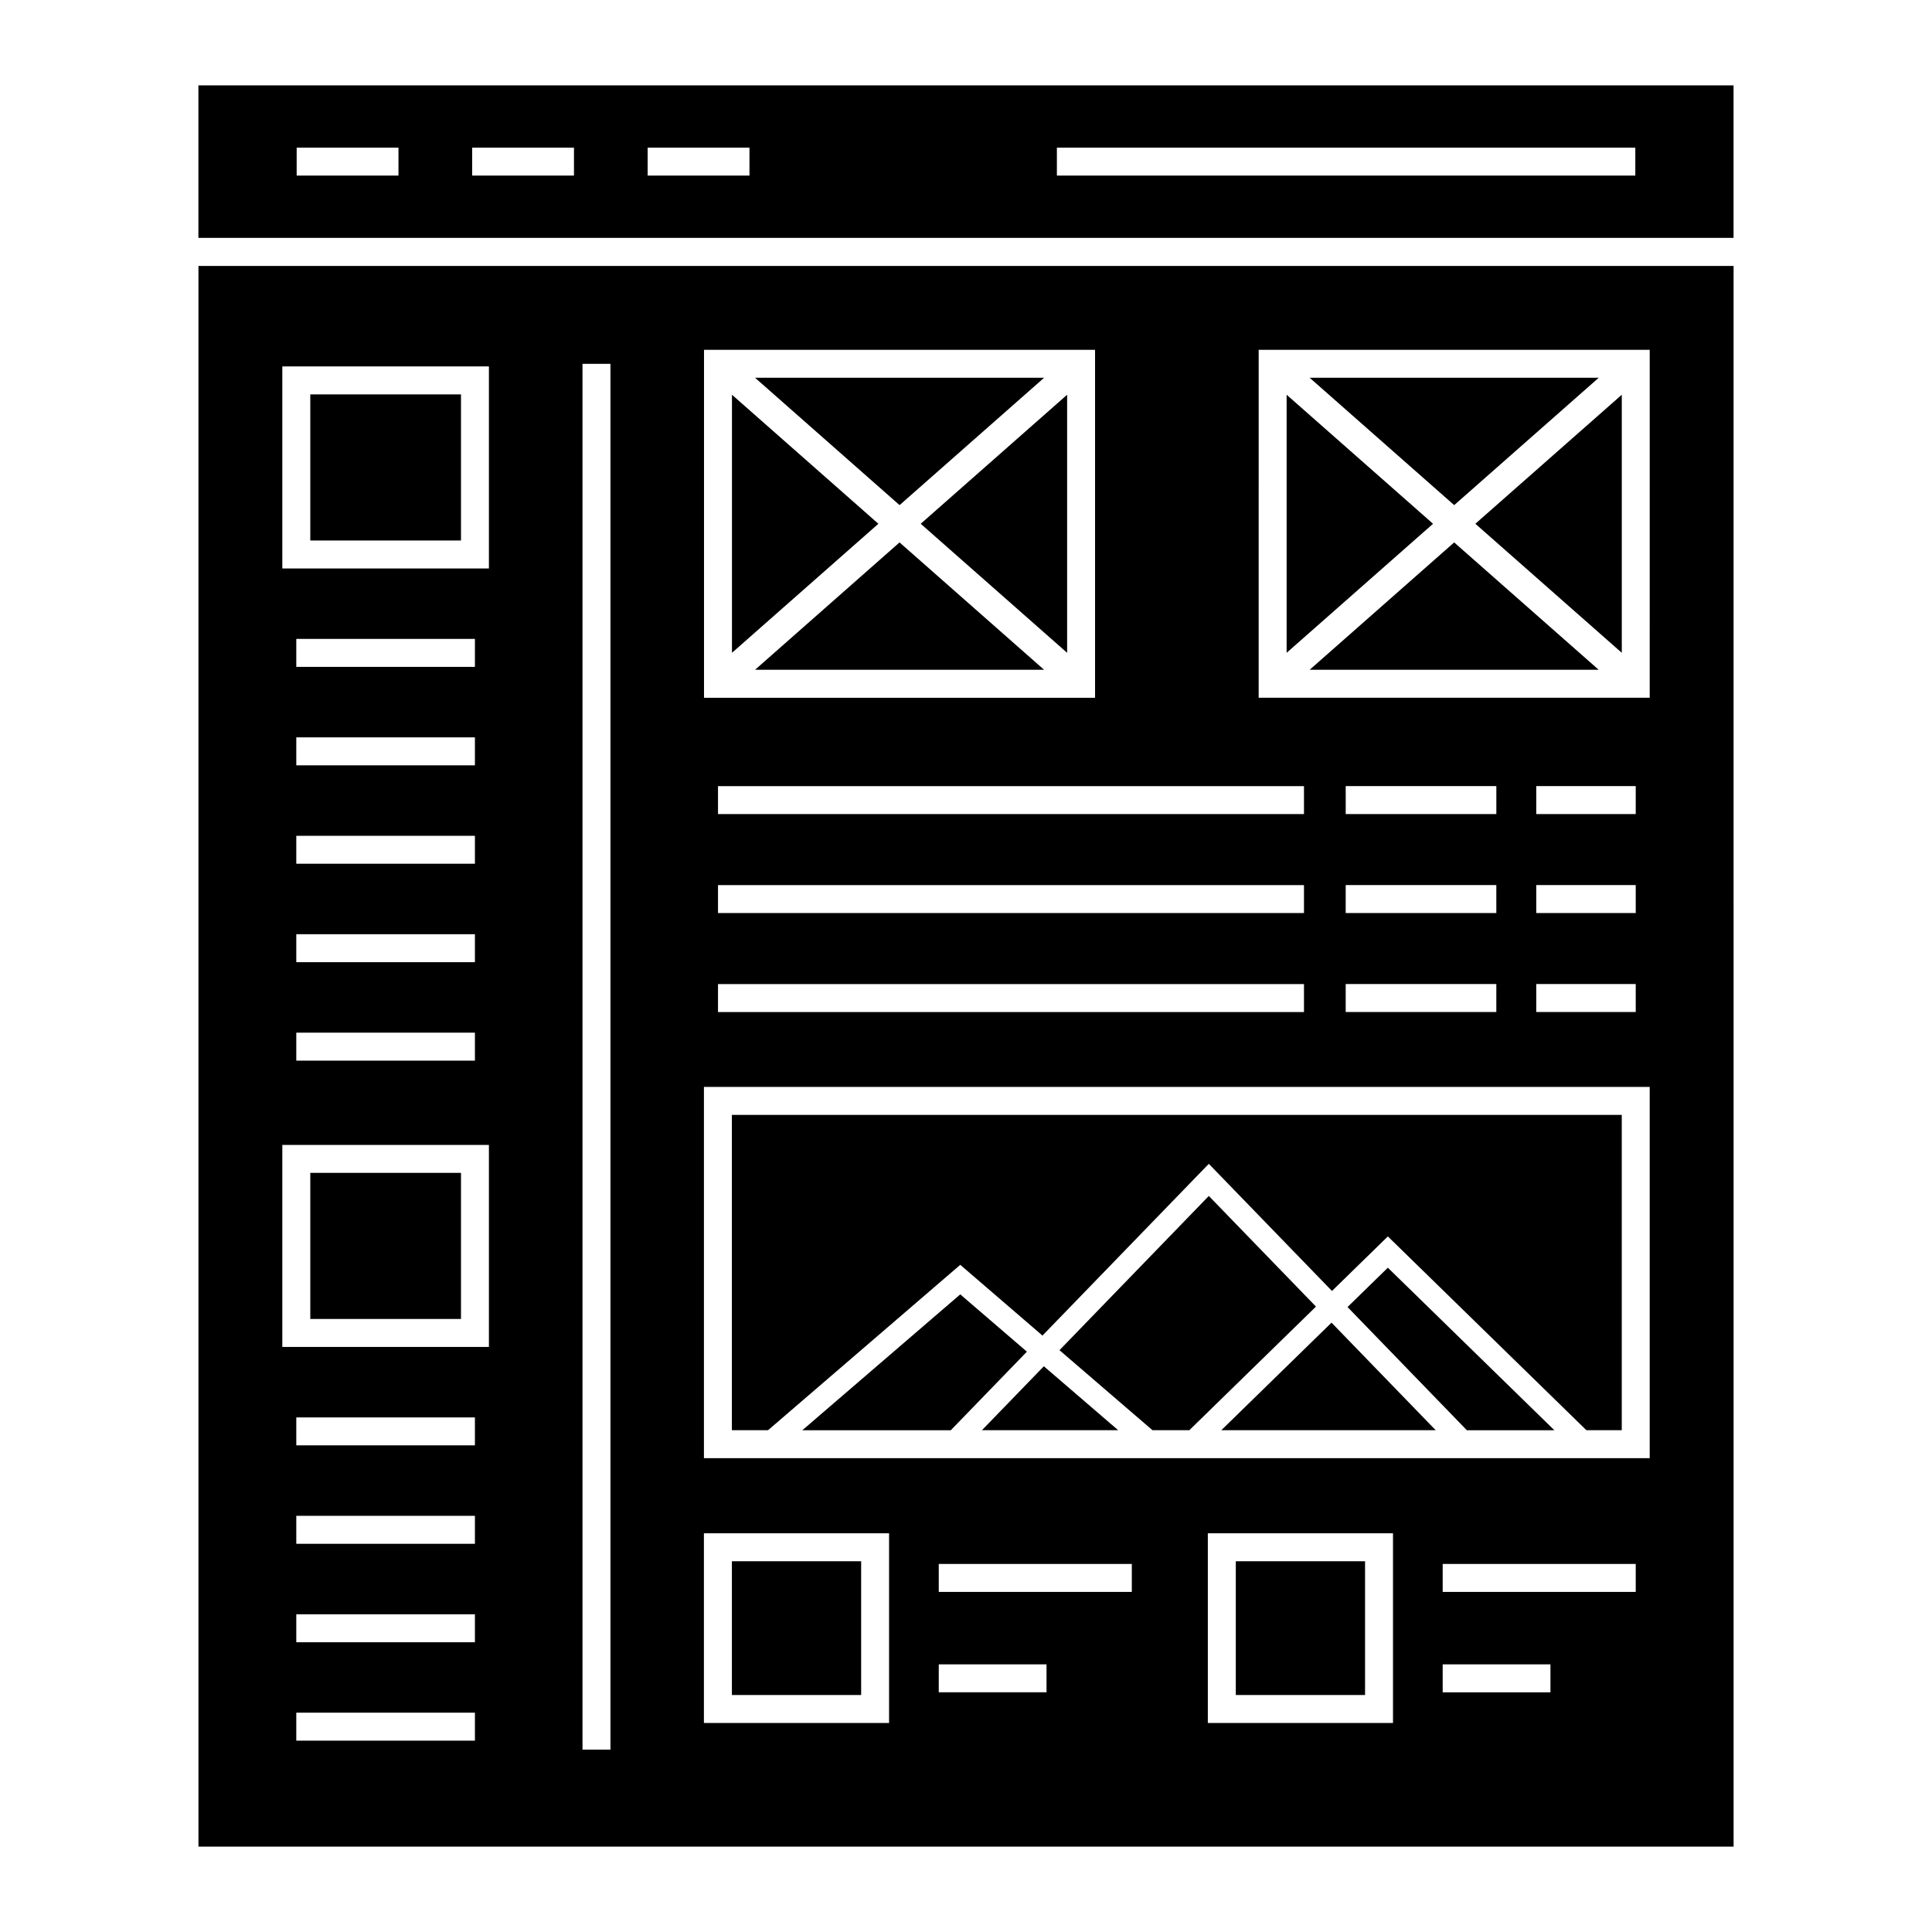
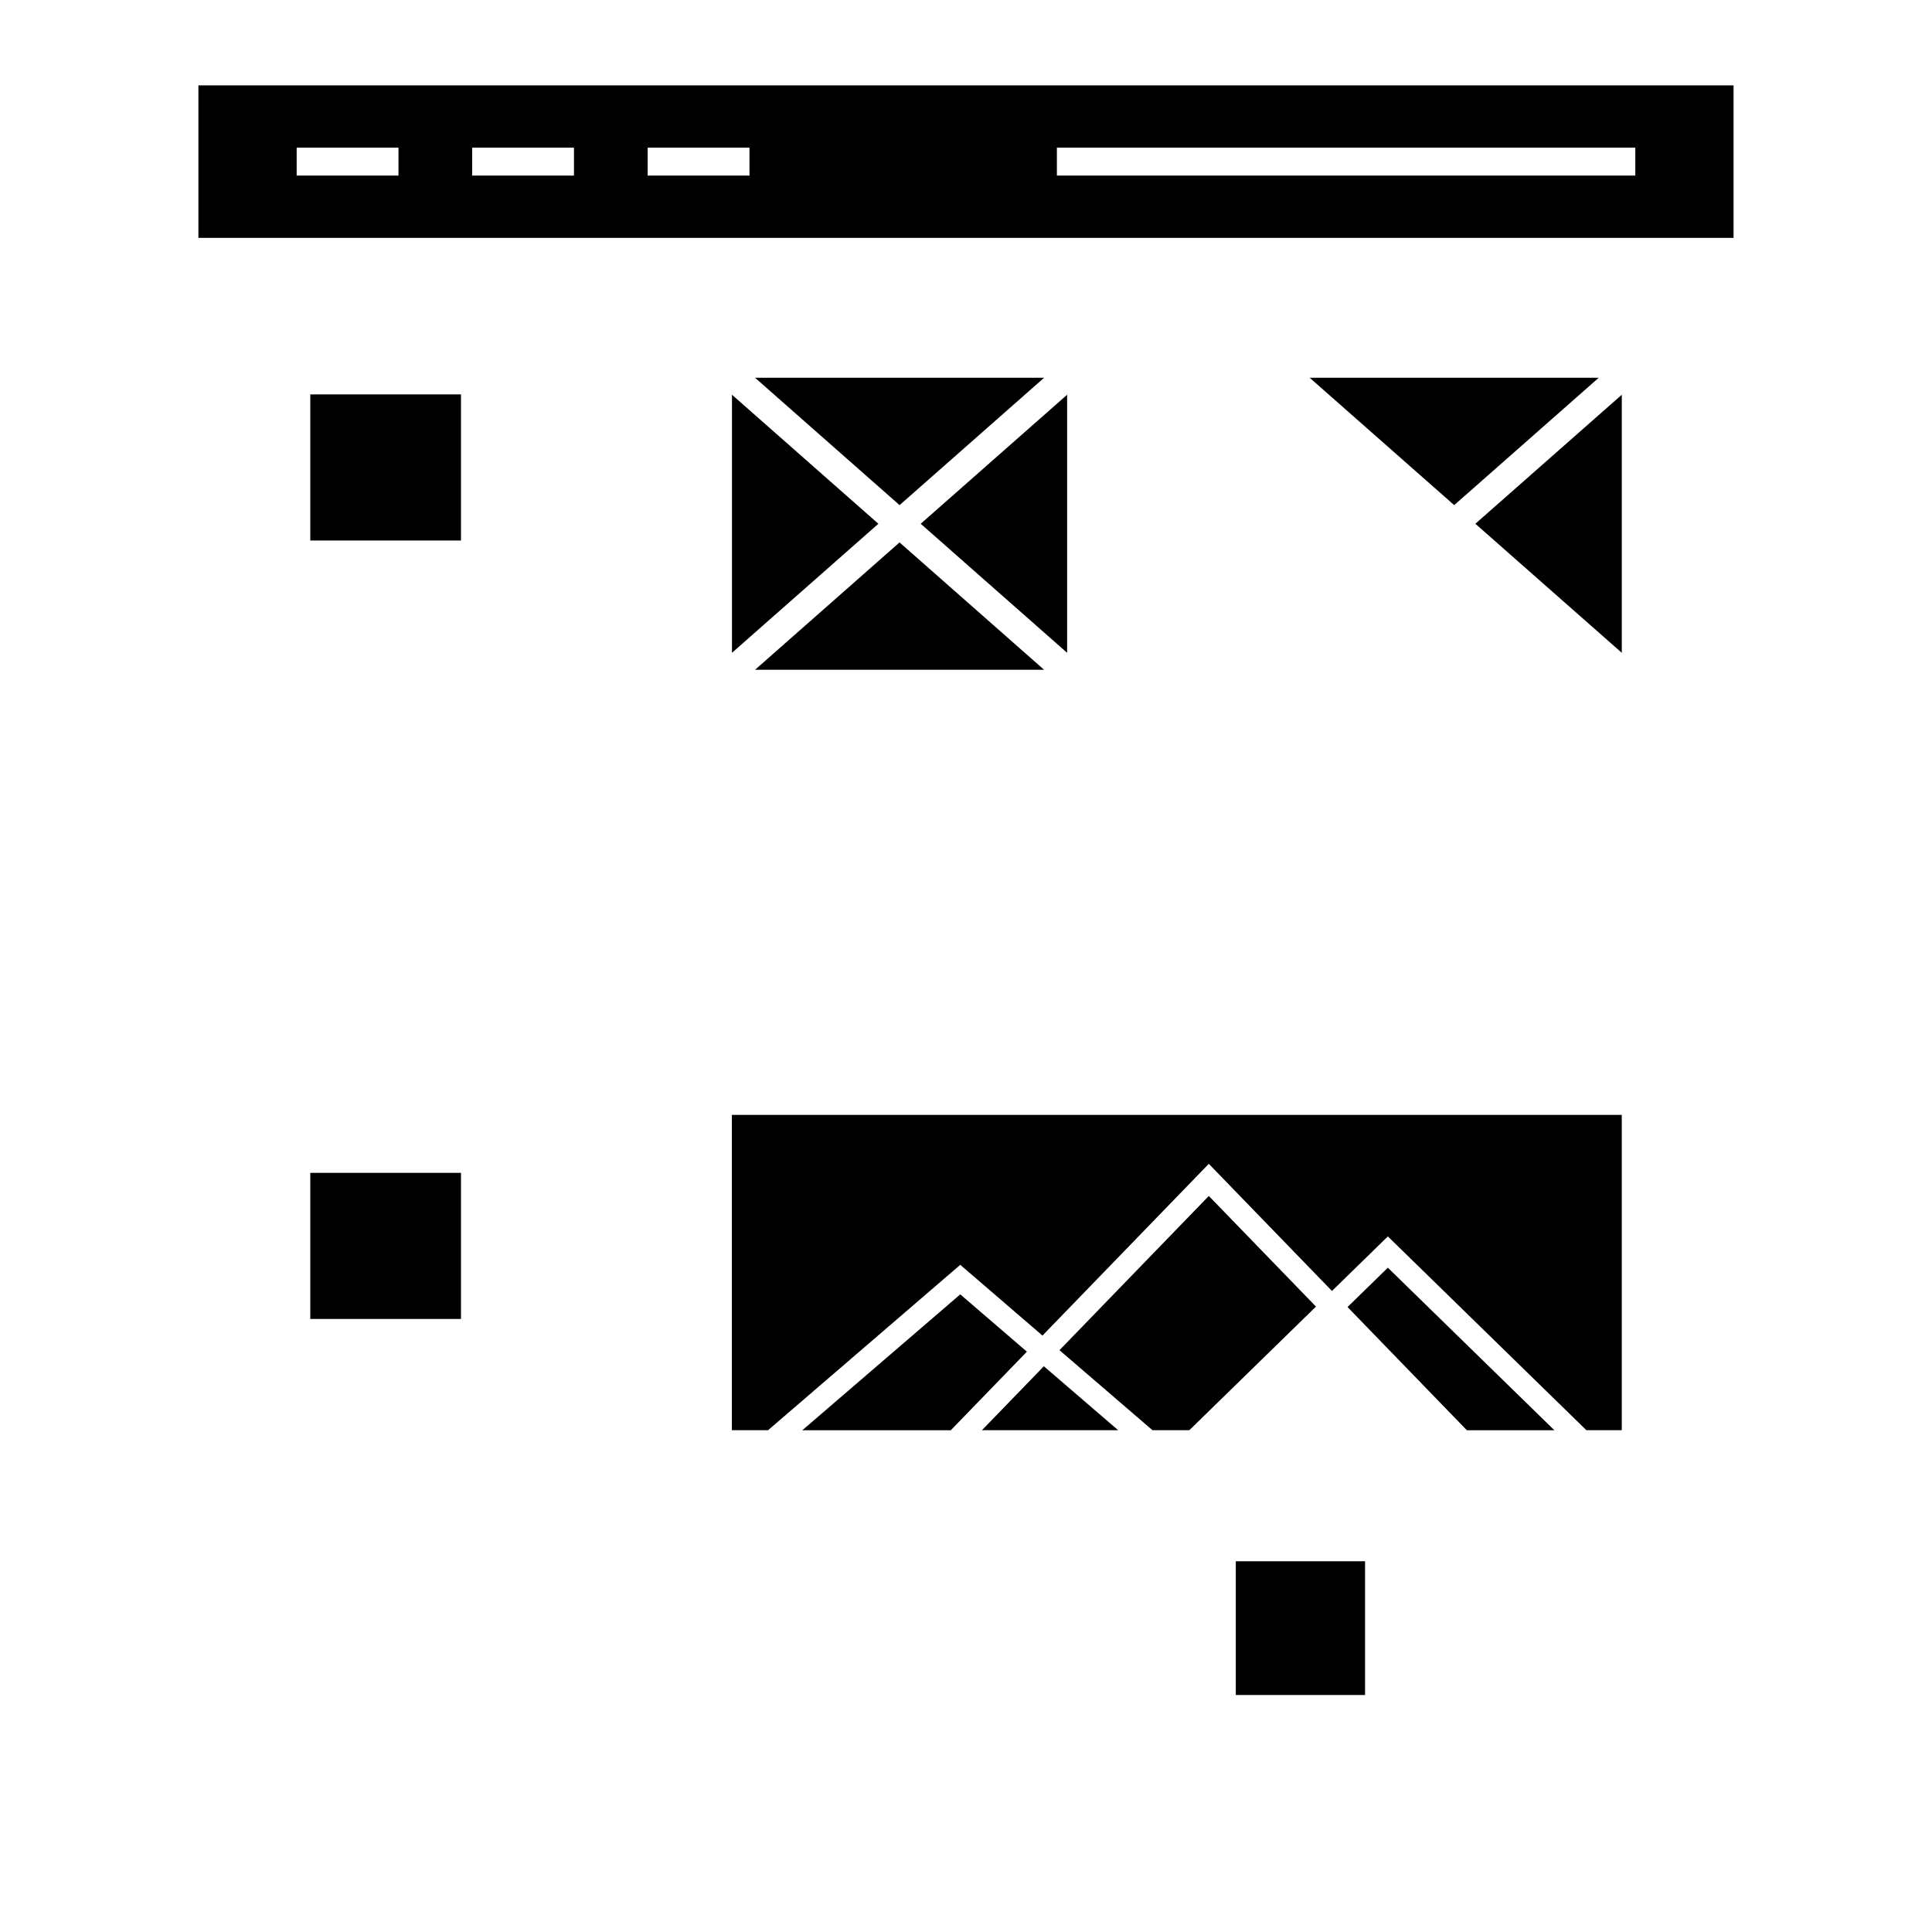
<svg xmlns="http://www.w3.org/2000/svg" fill="#000000" width="800px" height="800px" version="1.1" viewBox="144 144 512 512">
  <g>
    <path d="m398.48 479.19 21.785 18.75 44.082-45.516 32.641 33.695 14.809-14.457 52.617 51.359h9.371v-83.57h-235.83v83.57h9.582z" />
    <path d="m501.11 490.38 31.621 32.645h23.191l-44.129-43.074z" />
-     <path d="m467.66 523.02h56.816l-27.609-28.504z" />
-     <path d="m491.07 321.5h76.605l-38.305-33.754z" />
+     <path d="m467.66 523.02h56.816z" />
    <path d="m464.35 460.94-39.578 40.871 24.652 21.211h9.758l33.566-32.762z" />
    <path d="m404.22 523.02h36.109l-19.695-16.945z" />
    <path d="m398.48 487.02-41.855 36.008h39.344l20.168-20.82z" />
-     <path d="m484.97 248.61v68.391l38.801-34.195z" />
    <path d="m573.79 317v-68.391l-38.805 34.195z" />
-     <path d="m196.59 214.48v418.9h406.83l-0.004-418.9zm133.98 22.23h103.63v92.207h-103.63zm3.707 149.26v-7.41h155.29v7.41zm155.29 18.82v7.41h-155.29v-7.41zm-155.29-45.051v-7.41h155.29v7.41zm-64.418 245.55h-47.34v-7.41h47.34zm0-26.082h-47.34v-7.41h47.34zm0-26.086h-47.34v-7.41h47.34zm0-26.086h-47.34v-7.41h47.34zm3.707-26.086h-54.75v-53.539h54.75zm-3.707-161.54v7.41h-47.34v-7.41zm-47.34-18.68v-7.41h47.34v7.41zm47.34 44.762v7.41h-47.34v-7.41zm0 26.09v7.41l-47.34-0.004v-7.41zm0 26.086v7.41h-47.34v-7.41zm3.707-123.02h-54.75v-53.539h54.75zm32.211 313.02h-7.41v-367.25h7.41zm73.836-7.066h-49.07v-50.266h49.07zm41.727-8.125h-28.559v-7.41h28.559zm22.602-26.609h-51.16v-7.41h51.16zm69.215 34.734h-49.07v-50.266h49.07zm41.727-8.125h-28.559v-7.41h28.559zm22.602-26.609h-51.16v-7.41h51.16zm3.703-35.434h-250.64v-98.391h250.64zm-40.648-151.88v7.41h-39.918v-7.41zm-39.914-18.824v-7.41h39.918v7.41zm39.914 45.051v7.41h-39.918v-7.41zm36.945-26.227v7.41h-26.367v-7.41zm-26.367-18.824v-7.41h26.367v7.41zm26.367 45.051v7.41h-26.367v-7.41zm3.703-75.875h-103.63l0.004-92.203h103.63z" />
    <path d="m420.7 244.11h-76.605l38.301 33.754z" />
-     <path d="m337.96 557.75h34.254v35.445h-34.254z" />
    <path d="m226.23 454.82h39.934v38.719h-39.934z" />
    <path d="m226.23 248.52h39.934v38.719h-39.934z" />
    <path d="m344.09 321.5h76.605l-38.305-33.754z" />
    <path d="m603.41 166.62h-406.83v40.422l406.83-0.004zm-353.81 23.914h-26.98v-7.41h26.98zm46.508 0h-26.98v-7.41h26.98zm46.508 0h-26.98v-7.41h26.98zm234.76 0h-153.29v-7.41h153.29z" />
    <path d="m567.68 244.11h-76.605l38.301 33.754z" />
    <path d="m337.98 248.61v68.391l38.801-34.195z" />
    <path d="m426.8 317v-68.391l-38.801 34.195z" />
    <path d="m471.5 557.75h34.254v35.445h-34.254z" />
  </g>
</svg>